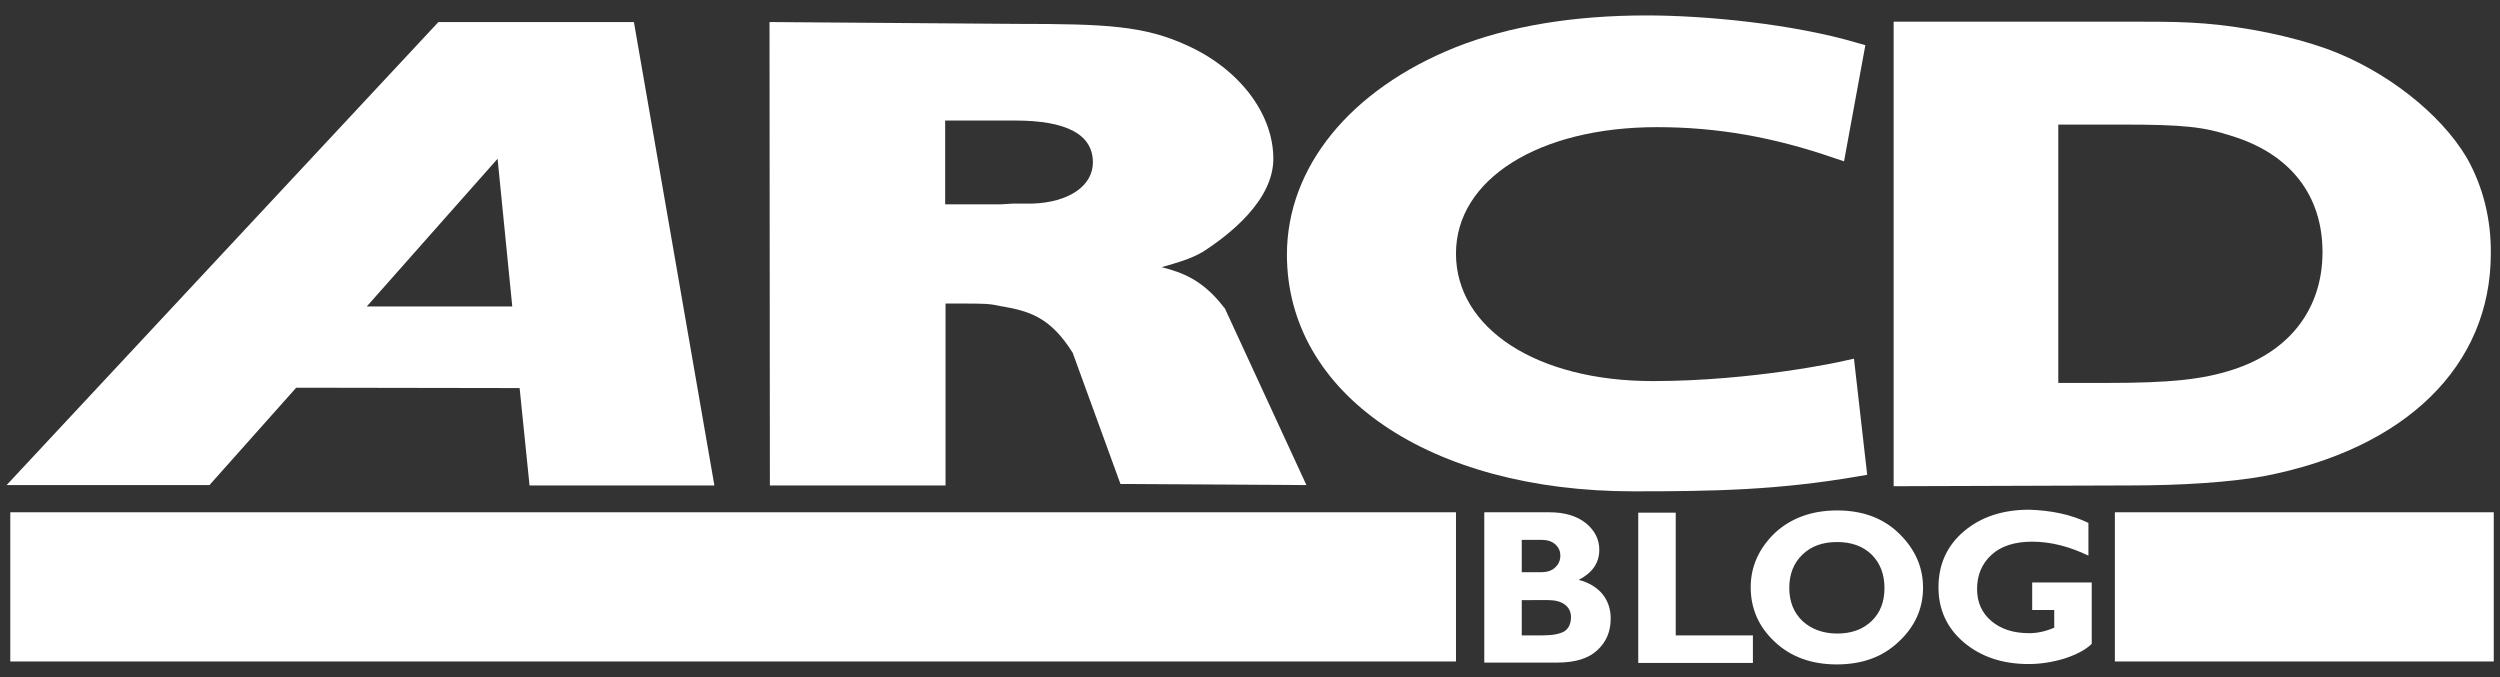
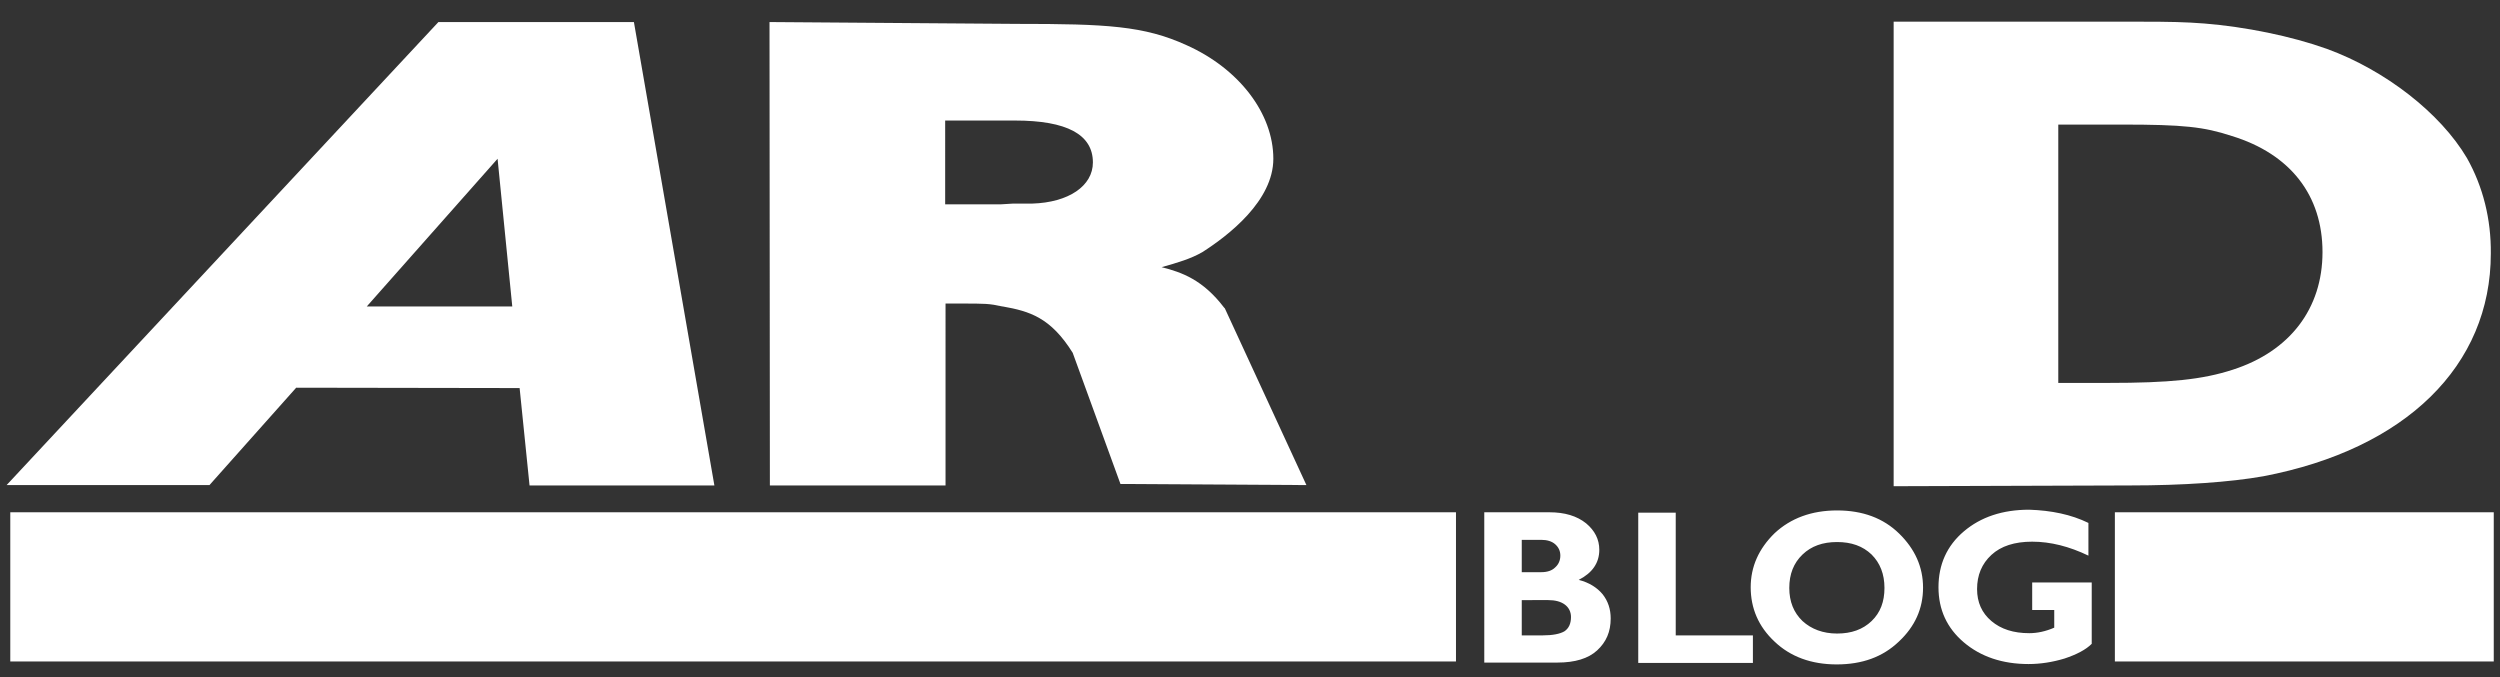
<svg xmlns="http://www.w3.org/2000/svg" version="1.1" id="Ebene_1" x="0px" y="0px" viewBox="0 0 680.3 184.3" style="enable-background:new 0 0 680.3 184.3;" xml:space="preserve">
  <rect x="0" y="0" width="680.3" height="184.3" fill="#333333" stroke="none" />
  <style type="text/css">
	.st0{fill:#FFFFFF;}
	.st1{fill-rule:evenodd;clip-rule:evenodd;fill:#FFFFFF;}
</style>
  <g>
-     <path class="st0" d="M504.5,97.6l-2.7,0.6c-0.2,0.1-24.7,5.5-52,5.5c0,0-0.1,0-0.1,0c-31.5,0-53.5-14.3-53.5-34.7   c0-20.2,22.5-34.4,54.7-34.4c16.4,0,31.7,2.7,48.2,8.4l2.7,0.9l5.8-31.6l-2.1-0.6c-17.5-5.2-41.4-7.5-57.4-7.5   c-20,0-37.5,2.9-52.1,8.7c-28.6,11.5-45.8,32.6-45.8,56.4c0,37.9,38.8,64.4,94.3,64.4c21.9,0,39.2-0.3,61.3-4.1l2.3-0.4L504.5,97.6   z" />
    <path class="st0" d="M671.3,43c-7.2-12.2-22.2-23.9-38.1-29.7c-9.8-3.5-22.2-6-33.3-6.9c-5.2-0.4-9.2-0.5-17.8-0.5h-66.8v126.4   l2.5,0c0,0,61.3-0.2,61.8-0.2c14.4,0,27.3-0.9,36.3-2.5c38.8-7.4,61.9-30.1,61.9-60.6C677.9,59.7,675.7,50.8,671.3,43z M632,68.6   c0,15.4-8.9,27-24.4,32c-8.3,2.7-17.2,3.6-34,3.6h-13.5V33.9h17.4c16.6,0,22.2,0.6,29.8,3.1C623.3,41.9,632,53.2,632,68.6z" />
    <path class="st0" d="M172.5,6h-53.2L1.8,132L57,132l23.6-26.5l60.8,0.1l2.7,26.5l50.3,0L172.5,6z M139.4,83.4l-39.6,0l35.6-40.2   L139.4,83.4z" />
    <path class="st1" d="M2.8,139.4h393.4v40.6H2.8V139.4z" />
    <rect x="575.5" y="139.4" class="st1" width="103.1" height="40.6" />
    <path class="st0" d="M333.3,83.9l-0.2-0.2c-5.8-7.6-11.5-9.6-17-11c4.3-1.2,8-2.3,11.1-4.1c7.2-4.6,19.3-14,19.3-25.4   c0-12.3-9.3-24.5-23.6-30.9c-11.6-5.3-21.9-5.8-46-5.8L209.4,6l0.1,126.1h47.8V82.6h3.8c7.2,0,8,0,11.7,0.8l0.1,0   c7.3,1.3,13,3,19,12.6l13,35.7l50.6,0.3L333.3,83.9z M280.9,55.4h-5.2l-3.3,0.2h-15.2V32.8h19c14.1,0,21.2,3.8,21.2,11.4   C297.4,50.6,290.8,55.1,280.9,55.4z" />
    <path class="st1" d="M403.9,139.4h17.7c4.2,0,7.5,1,10,3c2.4,2,3.6,4.4,3.6,7.2c0,3.6-1.9,6.3-5.6,8.2c2.8,0.7,5,2.1,6.5,3.9   c1.5,1.9,2.2,4.1,2.2,6.6c0,3.6-1.2,6.4-3.7,8.7c-2.4,2.2-6,3.3-10.8,3.3h-19.9V139.4L403.9,139.4z M414.1,146.9v8.8h5.3   c1.6,0,2.9-0.4,3.8-1.3c0.9-0.8,1.4-1.9,1.4-3.2c0-1.3-0.5-2.3-1.4-3.1c-0.9-0.8-2.2-1.2-3.8-1.2H414.1L414.1,146.9z M414.1,163.2   v9.7h5.7c2.7,0,4.7-0.4,5.9-1.1c1.2-0.8,1.8-2.1,1.8-3.9c0-1.4-0.6-2.6-1.7-3.4c-1.1-0.8-2.6-1.2-4.5-1.2H414.1L414.1,163.2z    M477,172.9v7.5h-31.2v-40.9H456v33.4H477z M499.9,138.9c7,0,12.6,2.1,16.9,6.3c4.3,4.2,6.5,9.1,6.5,14.7c0,5.7-2.2,10.6-6.6,14.7   c-4.4,4.2-10,6.2-16.9,6.2c-6.9,0-12.6-2.1-16.9-6.2c-4.4-4.1-6.5-9.1-6.5-14.8c0-5.6,2.2-10.5,6.5-14.7   C487.3,141,493,138.9,499.9,138.9L499.9,138.9z M499.9,172.4c3.9,0,7-1.1,9.4-3.4c2.4-2.3,3.5-5.3,3.5-9c0-3.8-1.2-6.8-3.5-9.1   c-2.4-2.3-5.5-3.4-9.4-3.4c-3.9,0-7,1.1-9.4,3.4c-2.4,2.3-3.6,5.3-3.6,9.1c0,3.7,1.2,6.7,3.6,9   C492.9,171.2,496.1,172.4,499.9,172.4L499.9,172.4z M568.3,142.3v8.9c-5.2-2.5-10.3-3.8-15.3-3.8c-4.8,0-8.5,1.2-11.1,3.6   c-2.6,2.4-3.9,5.5-3.9,9.3c0,3.6,1.3,6.5,3.9,8.7c2.6,2.2,6,3.3,10.3,3.3c2.2,0,4.5-0.5,6.8-1.5v-4.8H553v-7.5h16.2v16.7   c-1.6,1.6-4.1,2.9-7.4,4c-3.3,1-6.6,1.5-9.8,1.5c-7.1,0-13-2-17.6-5.9c-4.6-3.9-6.9-8.9-6.9-15c0-6.2,2.3-11.3,6.9-15.2   c4.6-3.9,10.5-5.9,17.8-5.9C558.2,138.9,563.6,140,568.3,142.3L568.3,142.3z" />
  </g>
</svg>